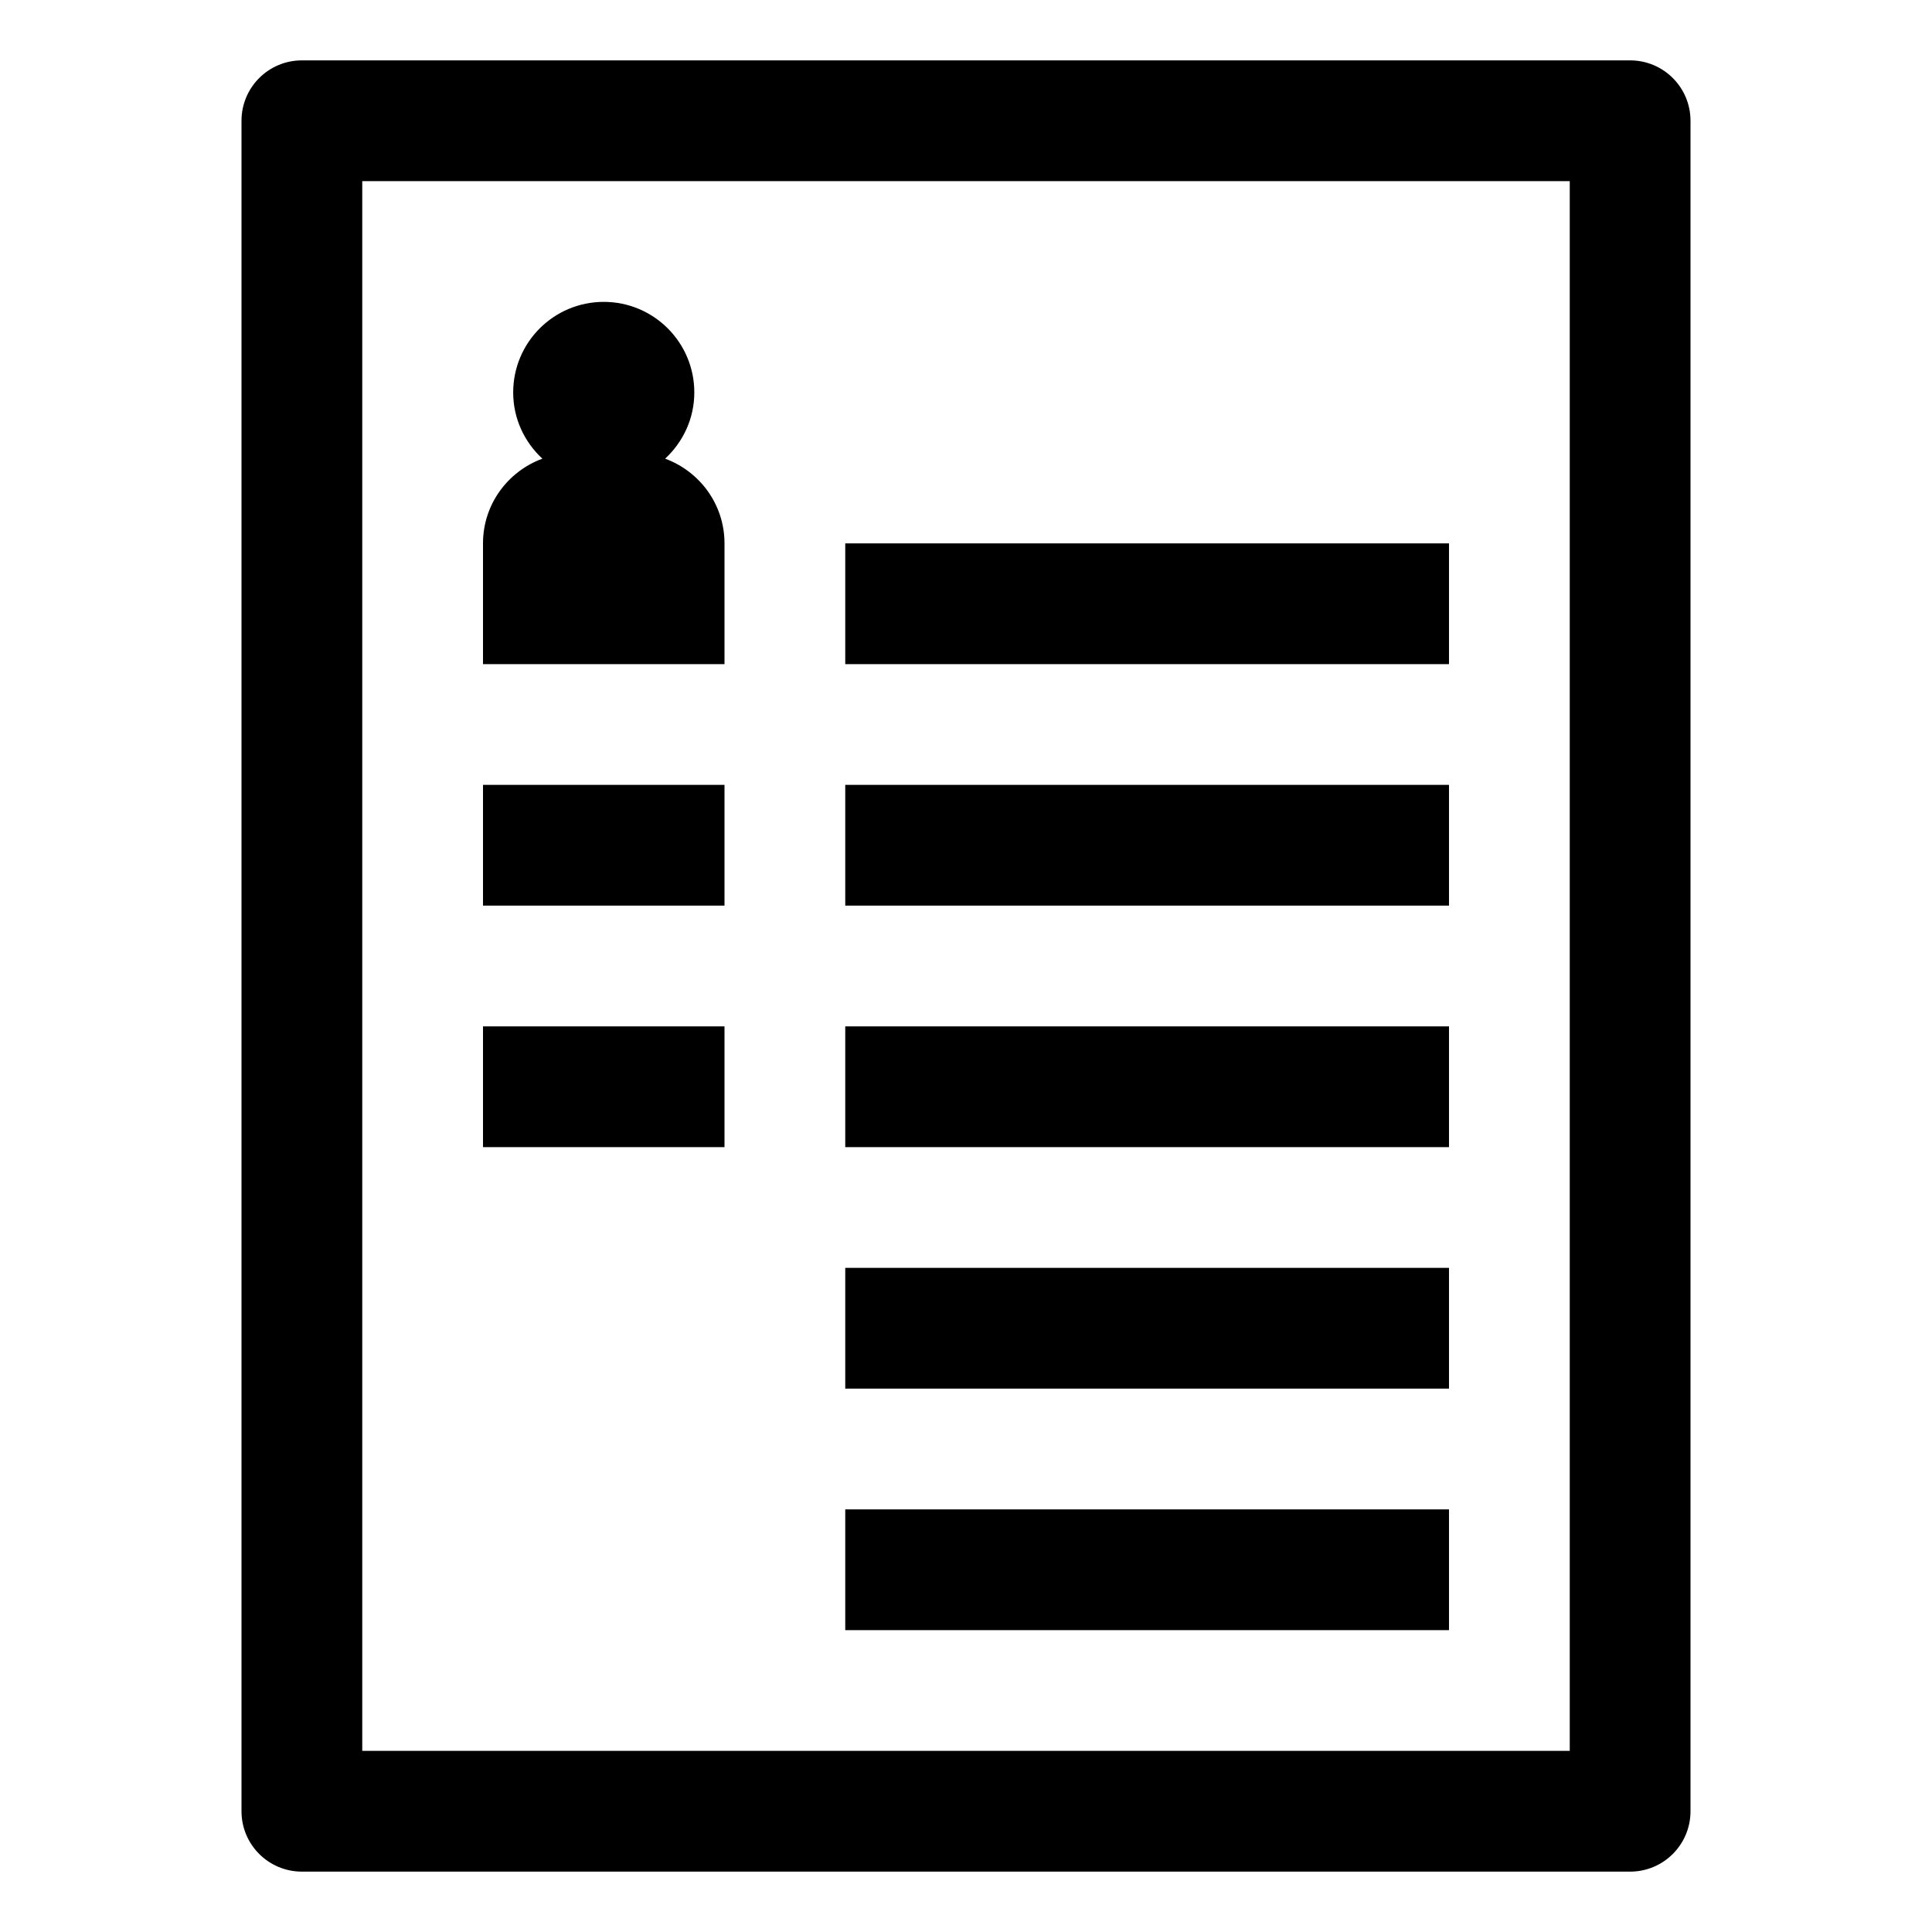
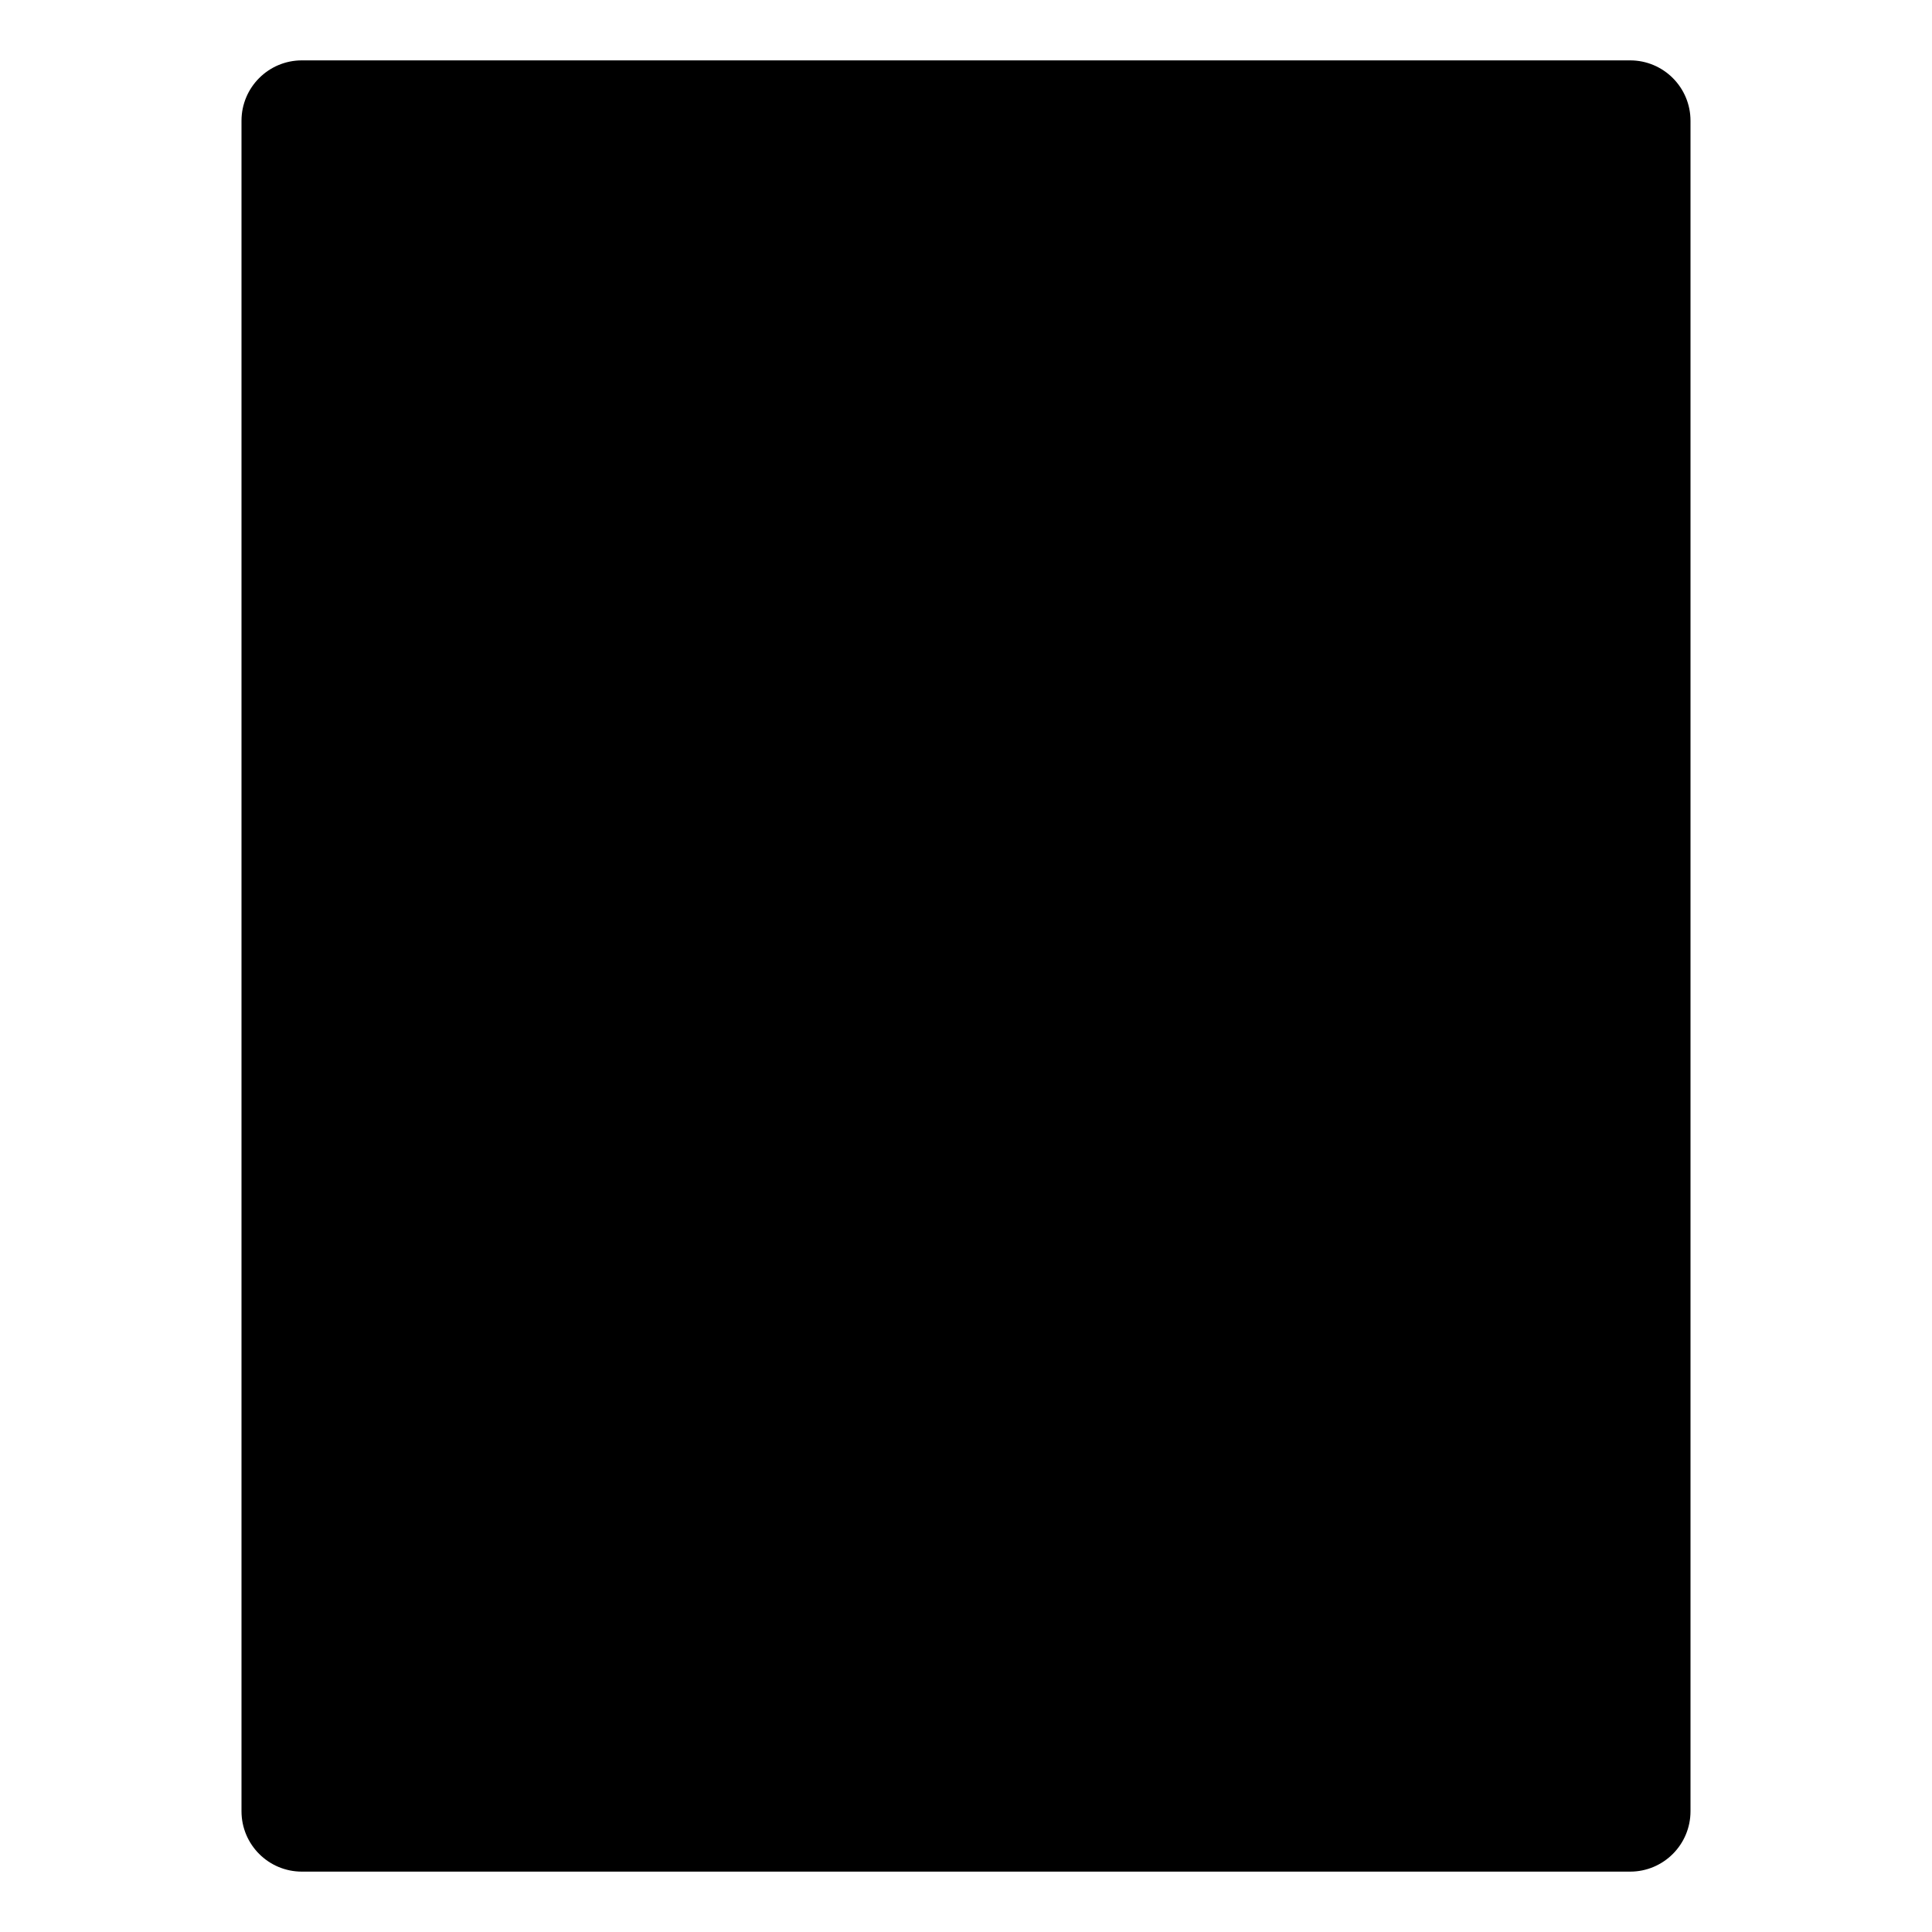
<svg xmlns="http://www.w3.org/2000/svg" enable-background="new 0 0 96 96" height="96px" id="Layer_1" version="1.1" viewBox="0 0 96 96" width="96px" xml:space="preserve">
-   <path d="M72,63H42v6h30V63z M72,75H42v6h30V75z M72,27H42v6h30V27z M72,39H42v6h30V39z M72,51H42v6h30V51z M36,51H24v6h12V51z M81,3  H15c-1.657,0-3,1.343-3,3v84c0,1.657,1.343,3,3,3h66c1.657,0,3-1.343,3-3V6C84,4.343,82.657,3,81,3z M78,87H18V9h60V87z M36,39H24v6  h12V39z M36,27c0-1.938-1.231-3.576-2.95-4.209c0.886-0.821,1.45-1.986,1.45-3.291c0-2.486-2.015-4.5-4.5-4.5s-4.5,2.014-4.5,4.5  c0,1.305,0.563,2.47,1.45,3.291C25.231,23.424,24,25.062,24,27v6h12V27z" />
+   <path d="M72,63H42v6h30V63z M72,75H42v6h30V75z M72,27H42v6h30V27z M72,39H42v6h30V39z M72,51H42v6h30V51z M36,51H24v6h12V51z M81,3  H15c-1.657,0-3,1.343-3,3v84c0,1.657,1.343,3,3,3h66c1.657,0,3-1.343,3-3V6C84,4.343,82.657,3,81,3z H18V9h60V87z M36,39H24v6  h12V39z M36,27c0-1.938-1.231-3.576-2.95-4.209c0.886-0.821,1.45-1.986,1.45-3.291c0-2.486-2.015-4.5-4.5-4.5s-4.5,2.014-4.5,4.5  c0,1.305,0.563,2.47,1.45,3.291C25.231,23.424,24,25.062,24,27v6h12V27z" />
</svg>